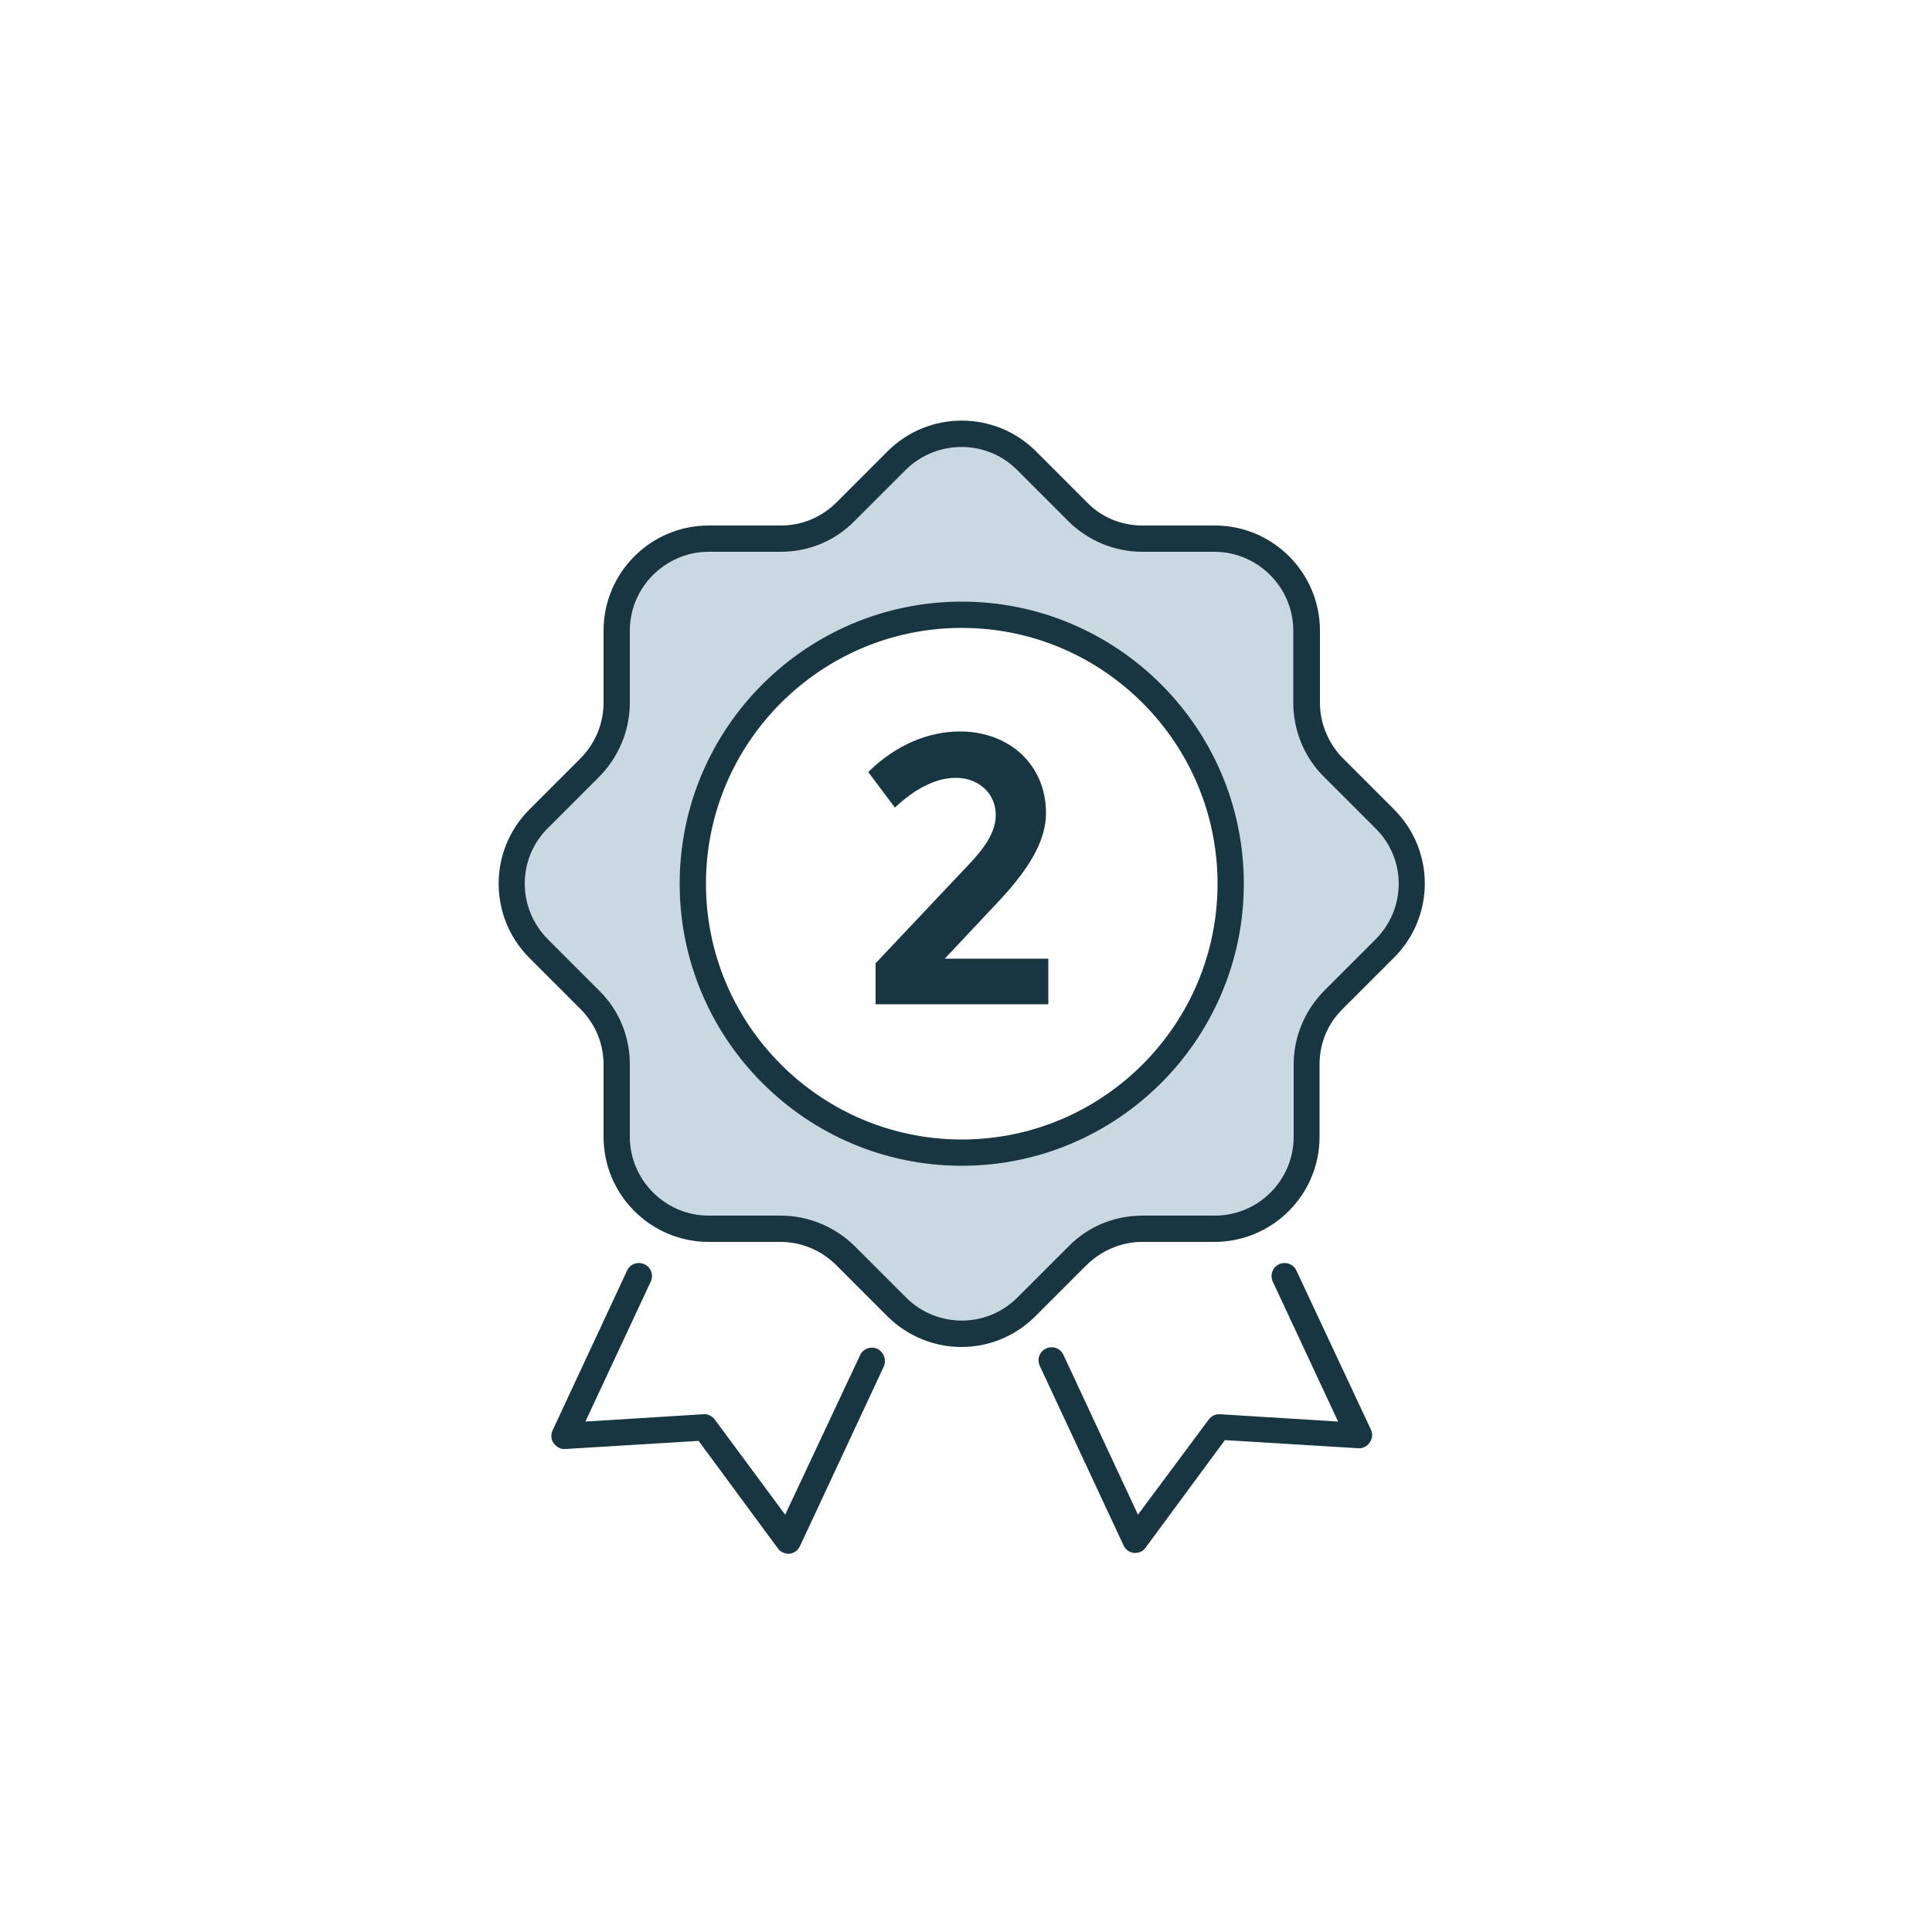
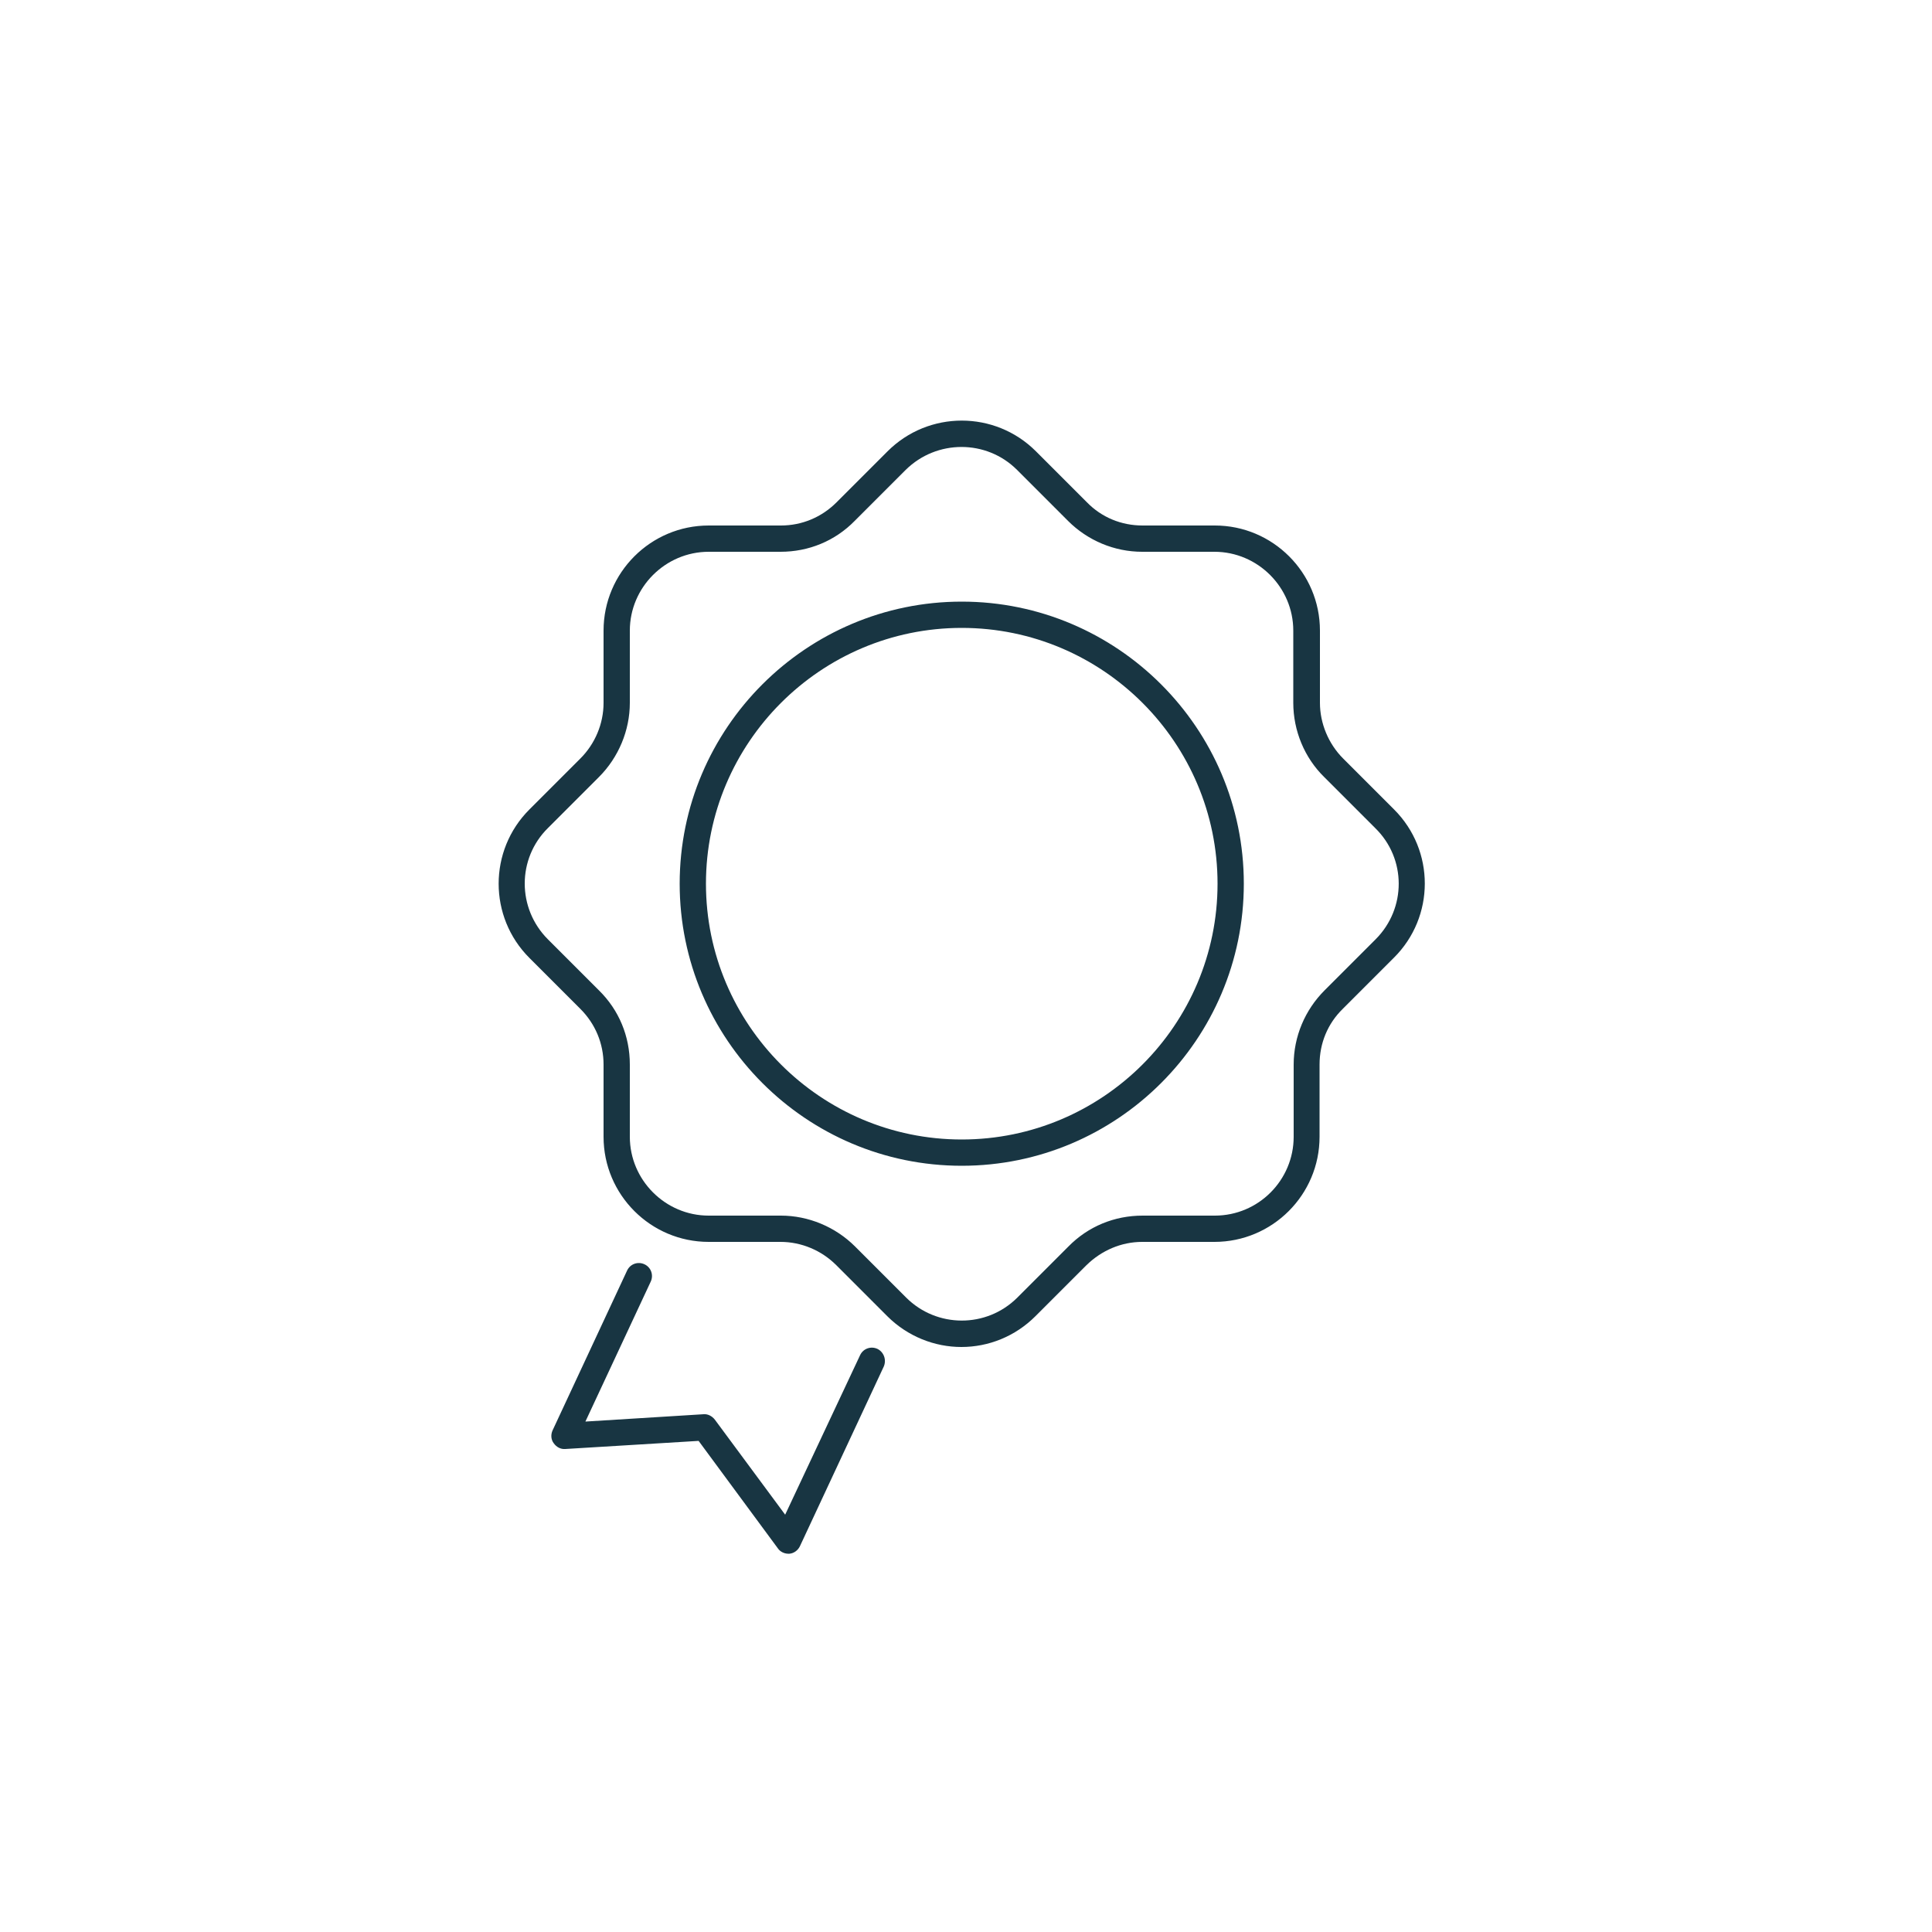
<svg xmlns="http://www.w3.org/2000/svg" version="1.1" id="Layer_1" x="0px" y="0px" viewBox="0 0 500 500" style="enable-background:new 0 0 500 500;" xml:space="preserve">
  <style type="text/css">
	.st0{fill:#183542;}
	.st1{fill:#CAD9E1;}
</style>
  <g>
-     <path class="st0" d="M271.3,248.2v11.7h-44.7v-10.6l21.7-23c4.7-4.9,9.4-9.7,9.4-15.4s-4.6-9.6-10.3-9.6c-5.3,0-10.7,2.9-15.8,7.7   l-6.9-9.2c7.2-7.1,15.7-10.5,23.7-10.5c12.9,0,22.3,8.7,22.3,21.1c0,6.6-3.6,13.6-12.1,22.7l-14.1,15H271.3z" />
-   </g>
-   <path class="st1" d="M358.4,211.9l-13.2-13.2c-4.5-4.5-7-10.5-7-16.8v-18.7c0-13.1-10.7-23.8-23.8-23.8h-18.7  c-6.3,0-12.4-2.5-16.8-7l-13.2-13.2c-9.3-9.3-24.4-9.3-33.6,0l-13.2,13.2c-4.5,4.5-10.5,7-16.8,7h-18.7c-13.1,0-23.8,10.7-23.8,23.8  v18.7c0,6.3-2.5,12.4-7,16.8l-13.2,13.2c-9.3,9.3-9.3,24.4,0,33.6l13.2,13.2c4.5,4.5,7,10.5,7,16.8v18.7c0,13.1,10.7,23.8,23.8,23.8  H202c6.3,0,12.4,2.5,16.8,7l13.2,13.2c9.3,9.3,24.4,9.3,33.6,0l13.2-13.2c4.5-4.5,10.5-7,16.8-7h18.7c13.1,0,23.8-10.7,23.8-23.8  v-18.7c0-6.3,2.5-12.4,7-16.8l13.2-13.2C367.7,236.2,367.7,221.1,358.4,211.9z M248.9,298.3c-38.4,0-69.6-31.2-69.6-69.6  s31.2-69.6,69.6-69.6s69.6,31.2,69.6,69.6S287.3,298.3,248.9,298.3z" />
+     </g>
  <g>
    <path class="st0" d="M227.1,349.1c-1.7-0.8-3.7-0.1-4.5,1.6L203.2,392L185,367.4c-0.7-0.9-1.8-1.5-2.9-1.4l-30.6,1.9l16.9-36.2   c0.8-1.7,0.1-3.7-1.6-4.5c-1.7-0.8-3.7-0.1-4.5,1.6l-19.3,41.4c-0.5,1.1-0.4,2.4,0.3,3.3c0.7,1,1.8,1.6,3,1.5l34.5-2.1l20.5,27.8   c0.6,0.9,1.7,1.4,2.7,1.4c0.1,0,0.2,0,0.3,0c1.2-0.1,2.2-0.9,2.7-1.9l21.7-46.5C229.5,351.9,228.7,349.9,227.1,349.1z" />
-     <path class="st0" d="M335.5,328.8c-0.8-1.7-2.8-2.4-4.5-1.6c-1.7,0.8-2.4,2.8-1.6,4.5l16.9,36.2l-30.6-1.9   c-1.1-0.1-2.3,0.5-2.9,1.4L294.5,392l-19.3-41.4c-0.8-1.7-2.8-2.4-4.5-1.6c-1.7,0.8-2.4,2.8-1.6,4.5l21.7,46.5   c0.5,1.1,1.6,1.8,2.7,1.9c0.1,0,0.2,0,0.3,0c1.1,0,2.1-0.5,2.7-1.4l20.5-27.8l34.5,2.1c1.2,0.1,2.3-0.5,3-1.5   c0.7-1,0.8-2.3,0.3-3.3L335.5,328.8z" />
    <path class="st0" d="M248.9,155.7c-40.2,0-73,32.7-73,73c0,40.2,32.7,73,73,73c40.2,0,73-32.7,73-73   C321.9,188.4,289.1,155.7,248.9,155.7z M248.9,294.9c-36.5,0-66.2-29.7-66.2-66.2c0-36.5,29.7-66.2,66.2-66.2   c36.5,0,66.2,29.7,66.2,66.2C315.1,265.2,285.4,294.9,248.9,294.9z" />
    <path class="st0" d="M360.8,209.5l-13.2-13.2c-3.8-3.8-6-9.1-6-14.4v-18.7c0-15-12.2-27.2-27.2-27.2h-18.7c-5.5,0-10.6-2.1-14.4-6   l-13.2-13.2c-10.6-10.6-27.8-10.6-38.4,0l-13.2,13.2c-3.9,3.9-9,6-14.4,6h-18.7c-15,0-27.2,12.2-27.2,27.2v18.7   c0,5.4-2.2,10.6-6,14.4l-13.2,13.2c-10.6,10.6-10.6,27.8,0,38.4l13.2,13.2c3.9,3.9,6,9,6,14.4v18.7c0,15,12.2,27.2,27.2,27.2H202   c5.4,0,10.6,2.2,14.4,6l13.2,13.2c5.3,5.3,12.3,8,19.2,8c7,0,13.9-2.7,19.2-8l13.2-13.2c3.9-3.8,9-6,14.4-6h18.7   c15,0,27.2-12.2,27.2-27.2v-18.7c0-5.5,2.1-10.6,6-14.4l13.2-13.2C371.4,237.3,371.4,220.1,360.8,209.5z M356,243.1l-13.2,13.2   c-5.1,5.1-8,12-8,19.2v18.7c0,11.2-9.1,20.4-20.4,20.4h-18.7c-7.3,0-14.1,2.8-19.2,8l-13.2,13.2c-8,8-20.9,7.9-28.8,0l-13.2-13.2   c-5.1-5.1-12.1-8-19.2-8h-18.7c-11.2,0-20.4-9.2-20.4-20.4v-18.7c0-7.3-2.8-14.1-8-19.2l-13.2-13.2c-8-8-8-20.9,0-28.8l13.2-13.2   c5.1-5.1,8-12.1,8-19.2v-18.7c0-11.2,9.2-20.4,20.4-20.4H202c7.3,0,14.1-2.8,19.2-8l13.2-13.2c8-7.9,20.9-7.9,28.8,0l13.2,13.2   c5.1,5.1,12,8,19.2,8h18.7c11.2,0,20.4,9.2,20.4,20.4v18.7c0,7.2,2.9,14.2,8,19.2l13.2,13.2C364,222.2,364,235.1,356,243.1z" />
  </g>
</svg>